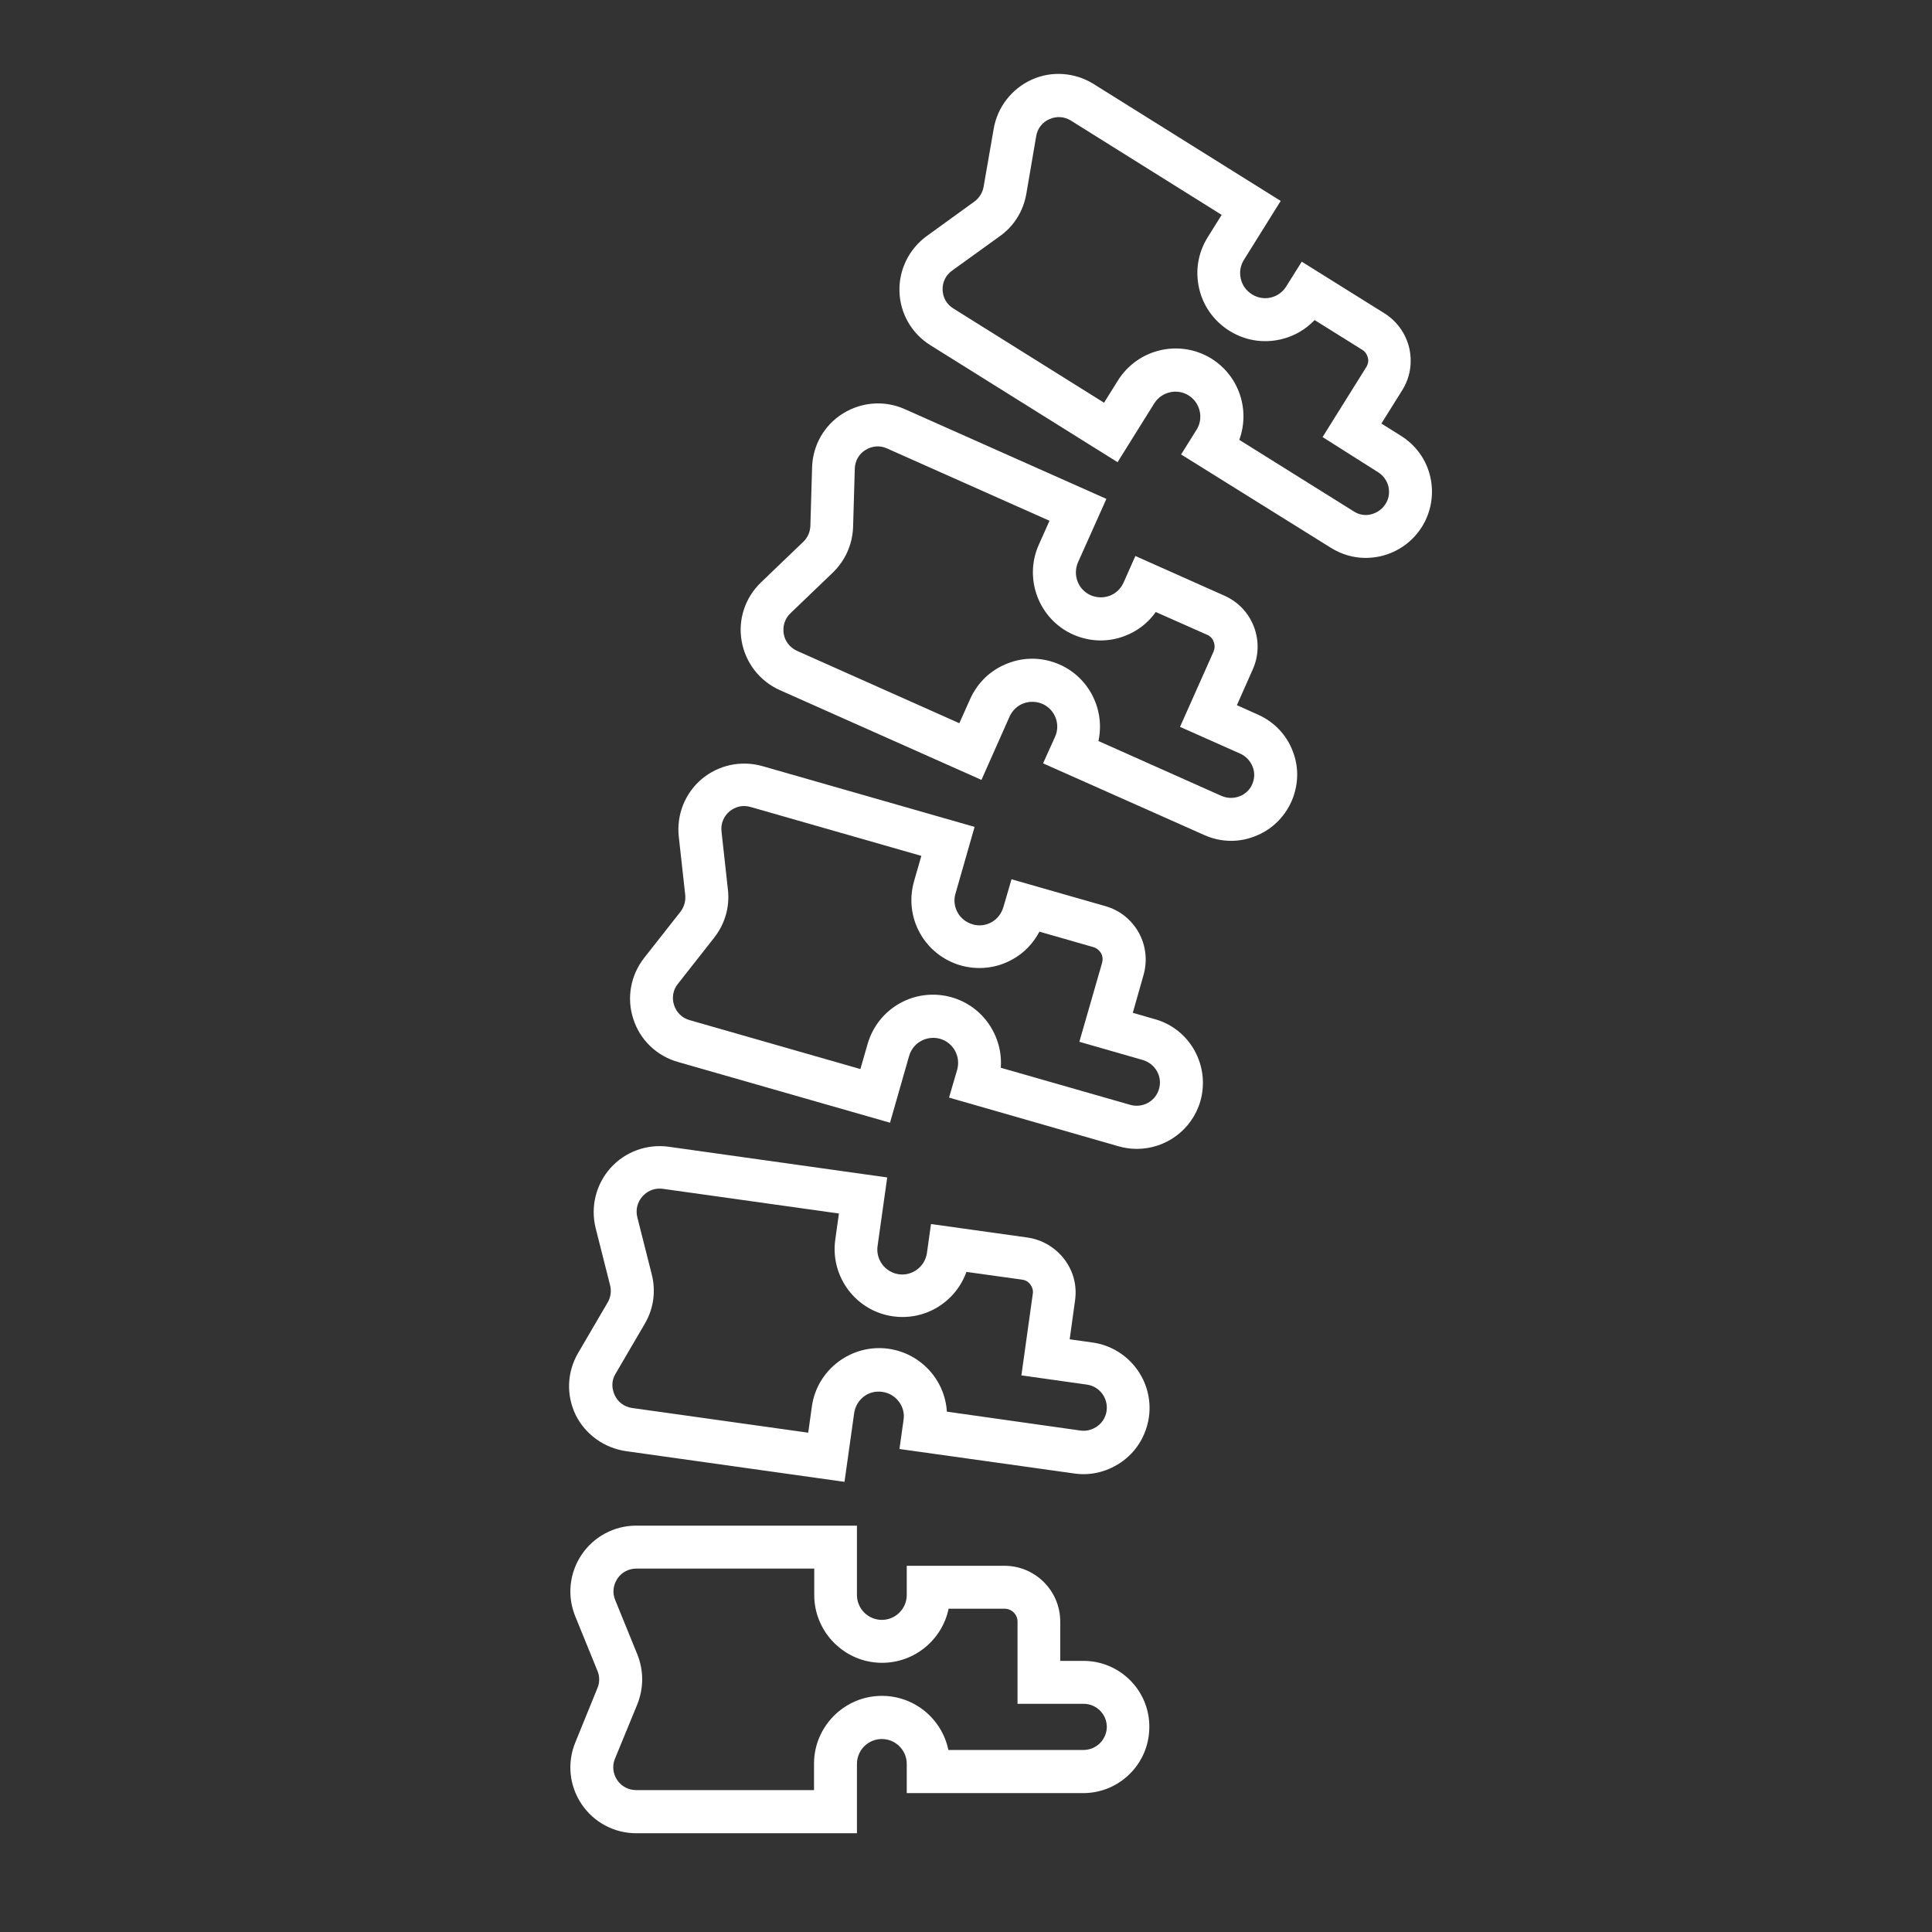
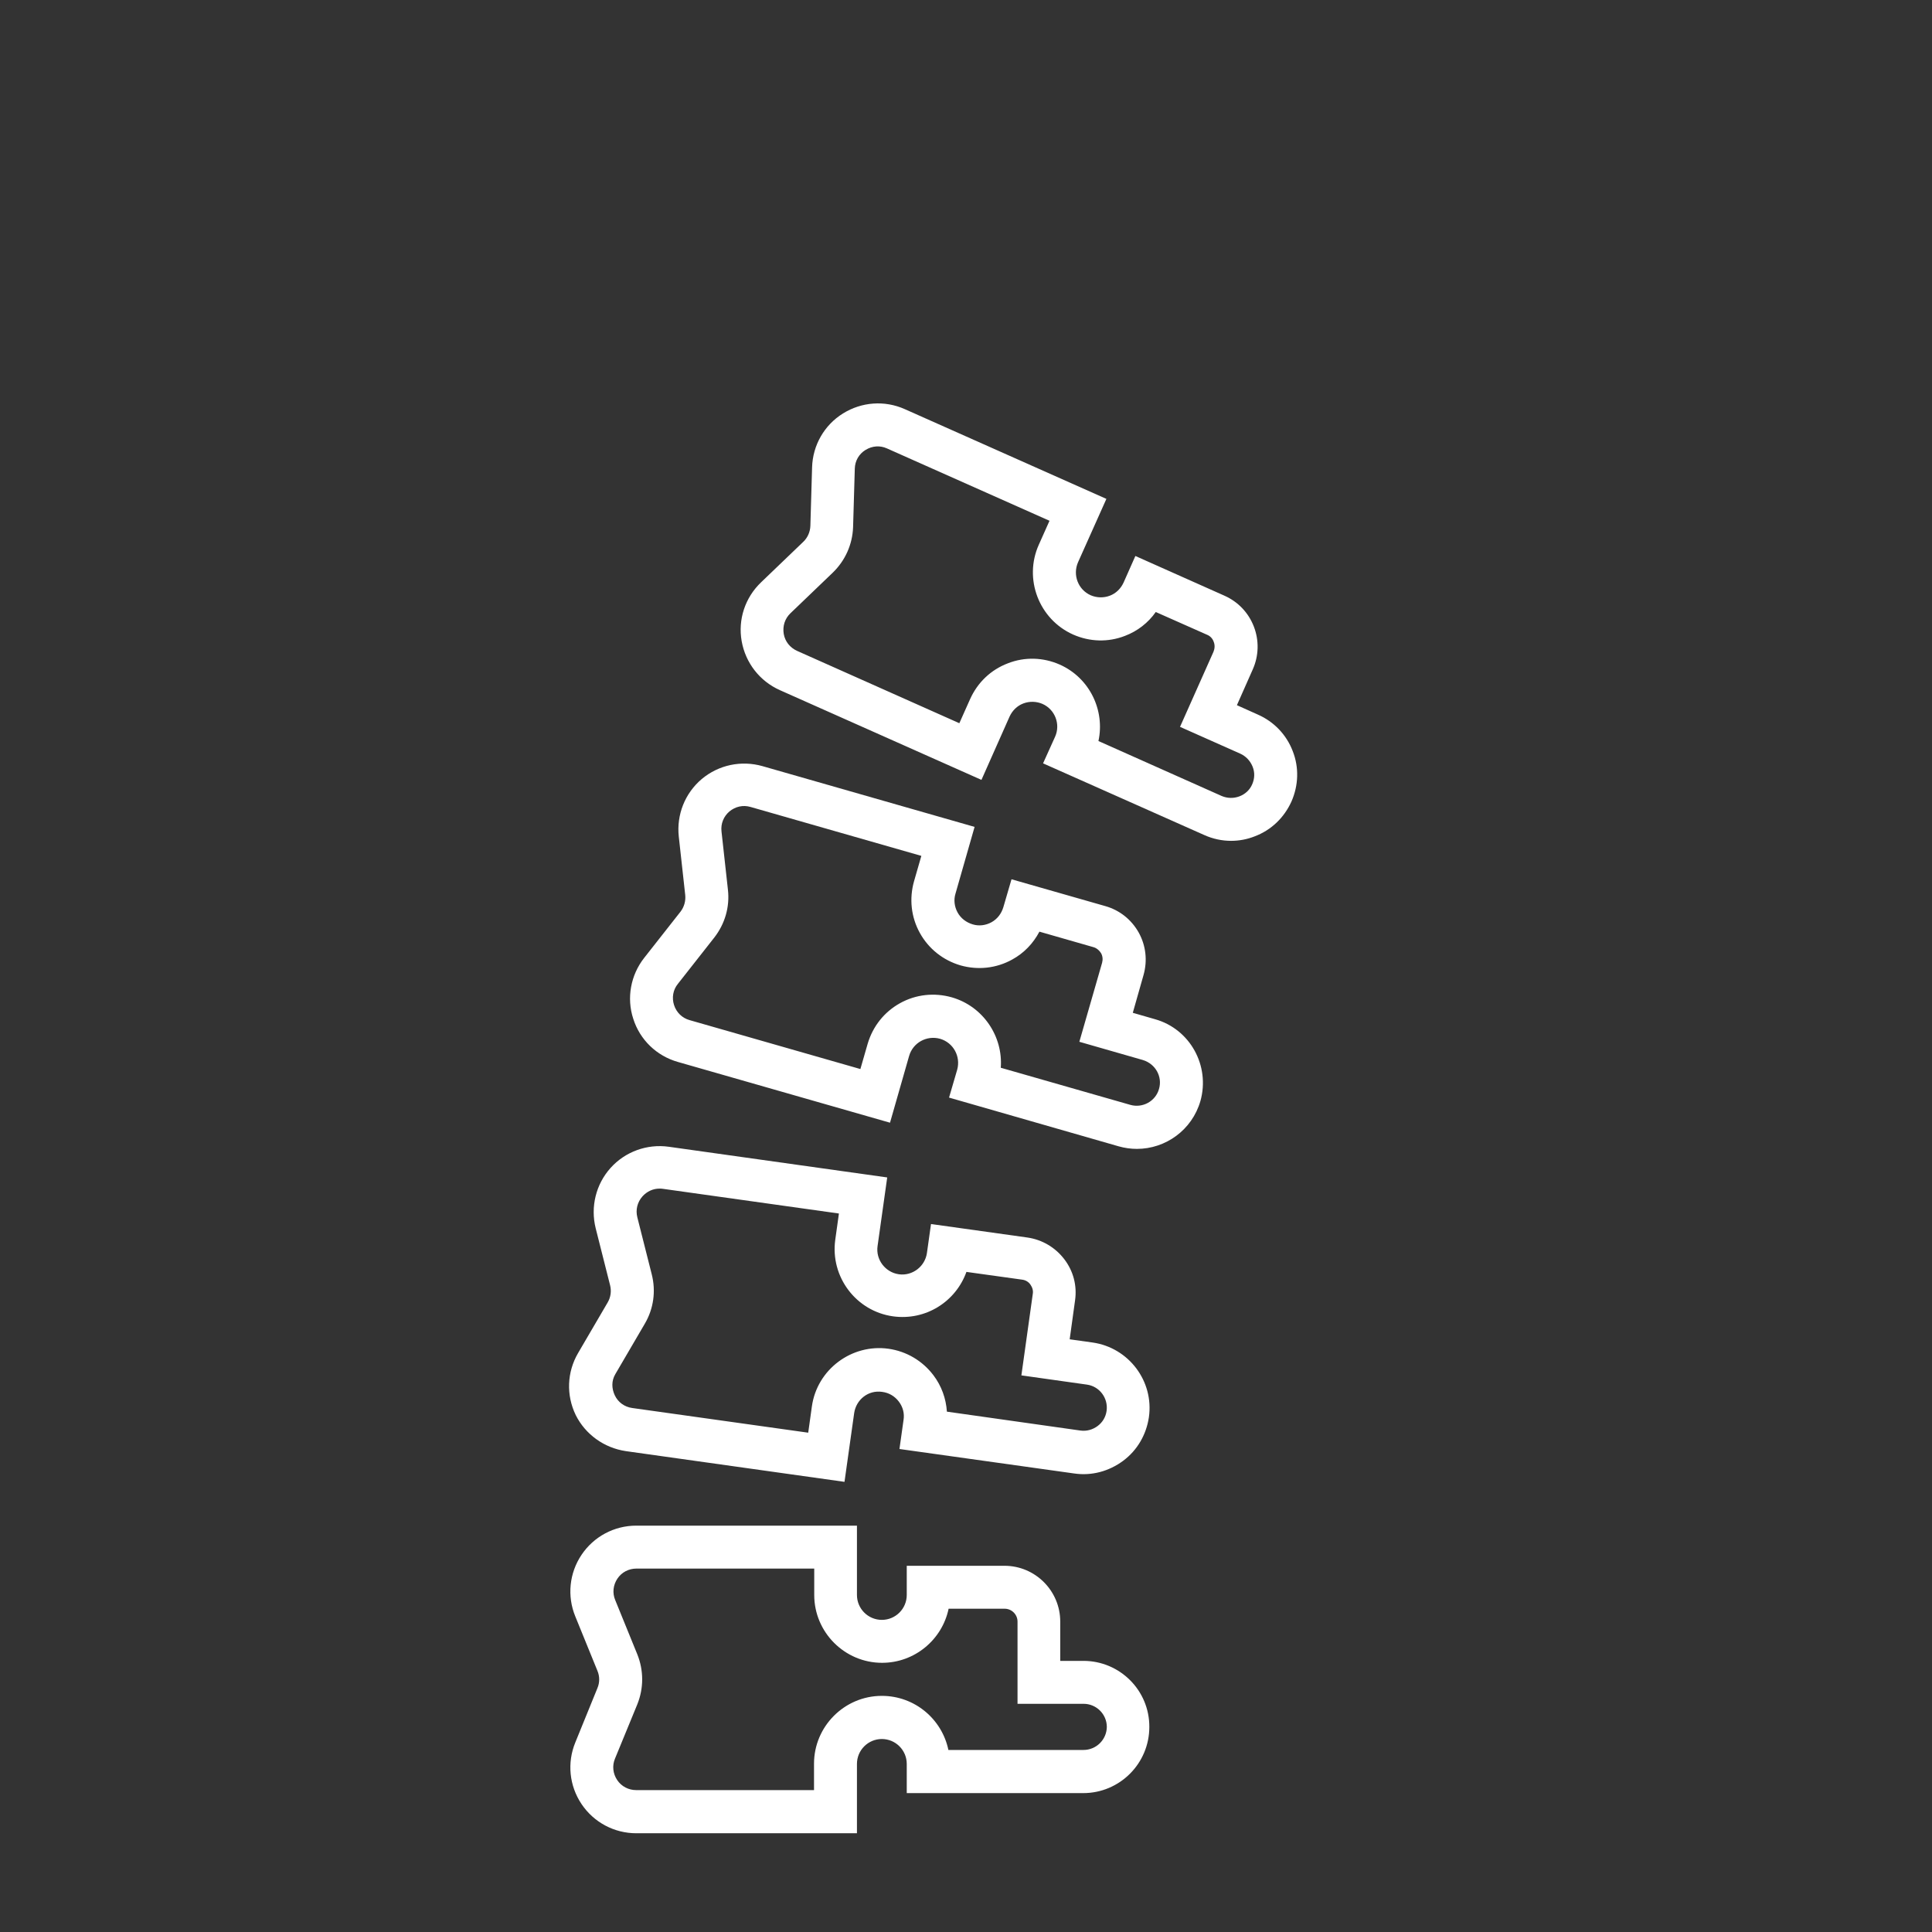
<svg xmlns="http://www.w3.org/2000/svg" version="1.1" x="0px" y="0px" viewBox="0 0 90 90" style="enable-background:new 0 0 90 90;" xml:space="preserve">
  <rect x="0" y="0" width="90" height="90" fill="#333333" stroke="none" />
  <g id="Ebene_1">
</g>
  <g id="Icon_Set">
    <g>
      <path style="fill:#FFFFFF;" d="M50.47,77.37h-1.08v-1.83c0-1.43-1.16-2.6-2.6-2.6h-4.55v1.36c0,0.64-0.52,1.16-1.16,1.16    s-1.16-0.52-1.16-1.16v-3.23H29.64c-1.03,0-1.98,0.51-2.55,1.36c-0.57,0.85-0.68,1.92-0.29,2.87l1.03,2.53    c0.11,0.26,0.11,0.55,0,0.81l-1.03,2.53c-0.39,0.95-0.28,2.02,0.29,2.87c0.57,0.85,1.52,1.36,2.55,1.36h10.28v-3.23    c0-0.64,0.52-1.16,1.16-1.16s1.16,0.52,1.16,1.16v1.36h8.22c1.7,0,3.08-1.38,3.08-3.08C53.55,78.75,52.17,77.37,50.47,77.37z     M50.47,81.52h-6.29c-0.3-1.44-1.57-2.52-3.1-2.52c-1.74,0-3.16,1.42-3.16,3.16v1.23h-8.28c-0.36,0-0.69-0.17-0.89-0.47    c-0.2-0.3-0.24-0.67-0.1-1l1.04-2.53c0.3-0.75,0.3-1.57,0-2.32l-1.03-2.53c-0.14-0.33-0.1-0.7,0.1-1c0.2-0.3,0.53-0.47,0.89-0.47    h8.28v1.23c0,1.74,1.42,3.16,3.16,3.16c1.52,0,2.8-1.08,3.1-2.52h2.61c0.33,0,0.6,0.27,0.6,0.6v3.83h3.08    c0.59,0,1.08,0.48,1.08,1.08C51.55,81.04,51.07,81.52,50.47,81.52z" />
      <path style="fill:#FFFFFF;" d="M29.16,67.6l10.18,1.43l0.45-3.2c0.09-0.63,0.66-1.09,1.31-0.99c0.31,0.04,0.58,0.2,0.77,0.45    c0.19,0.25,0.27,0.55,0.22,0.86L41.9,67.5l8.14,1.14c0.81,0.12,1.62-0.1,2.28-0.59s1.08-1.22,1.2-2.03    c0.24-1.68-0.94-3.24-2.62-3.48l-1.07-0.15l0.25-1.81c0.1-0.69-0.08-1.37-0.5-1.92c-0.42-0.55-1.03-0.91-1.71-1.01l-4.5-0.63    l-0.19,1.35c-0.09,0.63-0.68,1.08-1.31,0.99c-0.63-0.09-1.08-0.68-0.99-1.31l0.45-3.2l-10.18-1.43c-1.01-0.14-2.03,0.23-2.71,0.99    s-0.94,1.81-0.69,2.81l0.67,2.65c0.07,0.27,0.03,0.56-0.11,0.8l-1.38,2.36c-0.52,0.89-0.56,1.96-0.11,2.89    C27.27,66.82,28.14,67.45,29.16,67.6z M28.66,64.02l1.38-2.36c0.41-0.7,0.52-1.52,0.32-2.3l-0.67-2.65    c-0.09-0.35,0-0.71,0.24-0.98c0.21-0.23,0.49-0.36,0.79-0.36c0.05,0,0.1,0,0.16,0.01l8.2,1.15l-0.17,1.22    c-0.24,1.73,0.97,3.33,2.69,3.57c1.52,0.21,2.92-0.68,3.42-2.07l2.59,0.36c0.16,0.02,0.3,0.1,0.39,0.23s0.14,0.28,0.11,0.44    l-0.53,3.79l3.05,0.43c0.59,0.08,1,0.63,0.92,1.22c-0.04,0.29-0.19,0.54-0.42,0.71c-0.23,0.17-0.51,0.25-0.8,0.21l-6.22-0.88    c-0.04-0.61-0.25-1.2-0.63-1.7c-0.51-0.67-1.25-1.11-2.09-1.23c-1.71-0.24-3.33,0.96-3.57,2.69l-0.17,1.22l-8.2-1.15    c-0.36-0.05-0.66-0.27-0.81-0.59S28.48,64.33,28.66,64.02z" />
      <path style="fill:#FFFFFF;" d="M53.81,47.48l-1.04-0.3l0.5-1.76c0.19-0.67,0.11-1.37-0.22-1.97c-0.34-0.61-0.89-1.05-1.56-1.24    l-4.37-1.25l-0.38,1.3c-0.09,0.3-0.28,0.55-0.55,0.7c-0.27,0.15-0.59,0.19-0.88,0.1c-0.3-0.09-0.55-0.28-0.7-0.55    s-0.19-0.59-0.1-0.88l0.89-3.11l-9.88-2.83c-0.99-0.28-2.04-0.06-2.83,0.6c-0.78,0.66-1.18,1.66-1.07,2.68l0.3,2.72    c0.03,0.28-0.05,0.56-0.22,0.78l-1.69,2.15c-0.63,0.8-0.83,1.87-0.51,2.84c0.31,0.98,1.09,1.73,2.08,2.01l9.88,2.83l0.89-3.11    c0.18-0.62,0.82-0.97,1.44-0.8c0.62,0.18,0.97,0.82,0.8,1.44l-0.38,1.3l7.9,2.27c0.28,0.08,0.57,0.12,0.85,0.12    c1.34,0,2.57-0.88,2.96-2.23C56.38,49.65,55.44,47.94,53.81,47.48z M53.99,50.73c-0.16,0.57-0.76,0.9-1.33,0.74l-6.04-1.73    c0.11-1.46-0.82-2.86-2.28-3.28c-0.81-0.23-1.67-0.14-2.41,0.27c-0.74,0.41-1.27,1.08-1.51,1.89l-0.34,1.18l-7.96-2.28    c-0.35-0.1-0.61-0.36-0.72-0.7s-0.05-0.71,0.18-0.99l1.69-2.15c0.5-0.64,0.73-1.43,0.64-2.23l-0.3-2.72    c-0.04-0.36,0.1-0.7,0.37-0.93c0.28-0.23,0.63-0.31,0.98-0.21l7.96,2.28l-0.34,1.18c-0.23,0.81-0.14,1.67,0.27,2.41    c0.41,0.74,1.08,1.27,1.89,1.51c0.81,0.23,1.67,0.14,2.41-0.27c0.55-0.3,0.98-0.75,1.27-1.3l2.51,0.72    c0.15,0.04,0.28,0.15,0.36,0.28c0.08,0.14,0.09,0.3,0.05,0.45l-1.06,3.68l2.96,0.85C53.83,49.56,54.16,50.16,53.99,50.73z" />
      <path style="fill:#FFFFFF;" d="M58.6,33.29l-0.98-0.44l0.74-1.67c0.28-0.63,0.3-1.34,0.05-1.99c-0.25-0.65-0.74-1.16-1.37-1.44    l-4.15-1.85l-0.55,1.24c-0.13,0.28-0.35,0.5-0.64,0.61c-0.29,0.11-0.61,0.1-0.89-0.02c-0.59-0.26-0.85-0.95-0.59-1.54l1.32-2.95    l-9.39-4.18c-0.94-0.42-2.01-0.34-2.88,0.2c-0.87,0.54-1.41,1.48-1.44,2.51l-0.08,2.73c-0.01,0.28-0.13,0.55-0.33,0.74l-1.97,1.89    c-0.74,0.71-1.08,1.73-0.9,2.74c0.18,1.01,0.84,1.86,1.78,2.28l9.39,4.18l1.31-2.95c0.13-0.28,0.35-0.5,0.64-0.61    c0.29-0.11,0.61-0.1,0.89,0.02c0.59,0.26,0.85,0.95,0.59,1.53l-0.56,1.24l7.51,3.34c0.4,0.18,0.83,0.27,1.25,0.27    c0.37,0,0.75-0.07,1.1-0.21c0.77-0.29,1.37-0.87,1.71-1.62c0.33-0.75,0.36-1.59,0.06-2.35C59.93,34.23,59.35,33.62,58.6,33.29z     M58.33,36.54C58.22,36.8,58,37,57.73,37.1c-0.27,0.1-0.56,0.09-0.82-0.02l-5.74-2.56c0.31-1.43-0.41-2.94-1.8-3.56    c-0.77-0.34-1.63-0.37-2.42-0.06c-0.79,0.3-1.41,0.89-1.76,1.67l-0.5,1.12l-7.56-3.37c-0.33-0.15-0.56-0.44-0.62-0.79    c-0.06-0.36,0.05-0.71,0.31-0.96l1.97-1.89c0.58-0.56,0.92-1.31,0.95-2.12l0.08-2.73c0.01-0.36,0.19-0.68,0.5-0.87    c0.31-0.19,0.67-0.22,1-0.07l7.57,3.37l-0.5,1.12c-0.71,1.59,0.01,3.47,1.6,4.18c0.77,0.34,1.63,0.37,2.42,0.06    c0.58-0.22,1.08-0.61,1.43-1.11l2.39,1.06c0.15,0.06,0.26,0.18,0.31,0.33c0.06,0.15,0.05,0.31-0.01,0.46l-1.56,3.5l2.81,1.25    c0.26,0.12,0.46,0.33,0.57,0.6C58.46,35.98,58.45,36.27,58.33,36.54z" />
-       <path style="fill:#FFFFFF;" d="M66.63,22.22c-0.18-0.8-0.67-1.48-1.37-1.92l-0.91-0.57l0.97-1.55c0.37-0.59,0.48-1.28,0.33-1.96    c-0.16-0.68-0.57-1.25-1.15-1.62l-3.86-2.41l-0.72,1.15c-0.16,0.26-0.42,0.45-0.72,0.52c-0.3,0.07-0.61,0.02-0.88-0.15    s-0.45-0.42-0.52-0.73c-0.07-0.3-0.02-0.61,0.15-0.88l1.71-2.74l-8.72-5.45c-0.87-0.54-1.95-0.62-2.88-0.2    C47.12,4.14,46.46,5,46.29,6L45.82,8.7c-0.05,0.28-0.2,0.52-0.43,0.69l-2.21,1.6c-0.83,0.6-1.31,1.57-1.28,2.59    c0.03,1.02,0.57,1.96,1.44,2.5l8.72,5.45l1.71-2.74c0.34-0.54,1.06-0.71,1.6-0.37c0.54,0.34,0.71,1.06,0.37,1.6l-0.72,1.15    L62,25.52c0.5,0.31,1.05,0.47,1.62,0.47c0.23,0,0.47-0.03,0.7-0.08c0.8-0.19,1.48-0.67,1.92-1.37    C66.67,23.85,66.81,23.02,66.63,22.22z M64.54,23.48c-0.15,0.24-0.39,0.41-0.67,0.48c-0.28,0.07-0.57,0.02-0.81-0.14l-5.33-3.33    c0.51-1.38,0-2.97-1.29-3.78c-1.48-0.92-3.43-0.47-4.36,1.01l-0.65,1.04l-7.02-4.39c-0.31-0.19-0.49-0.51-0.5-0.87    c-0.01-0.36,0.15-0.69,0.45-0.9l2.22-1.6c0.66-0.47,1.09-1.17,1.23-1.97l0.46-2.69c0.06-0.36,0.29-0.65,0.62-0.79    c0.33-0.15,0.7-0.12,1,0.07l7.02,4.39l-0.65,1.04c-0.45,0.72-0.59,1.56-0.4,2.39c0.19,0.82,0.69,1.52,1.41,1.97    c0.72,0.45,1.56,0.59,2.39,0.4c0.61-0.14,1.15-0.45,1.58-0.9l2.21,1.38c0.14,0.08,0.23,0.22,0.27,0.37s0.01,0.31-0.08,0.45    l-2.03,3.25L64.2,22c0.24,0.15,0.41,0.39,0.48,0.67C64.74,22.95,64.7,23.24,64.54,23.48z" />
    </g>
  </g>
  <g id="Layer_2">
</g>
</svg>